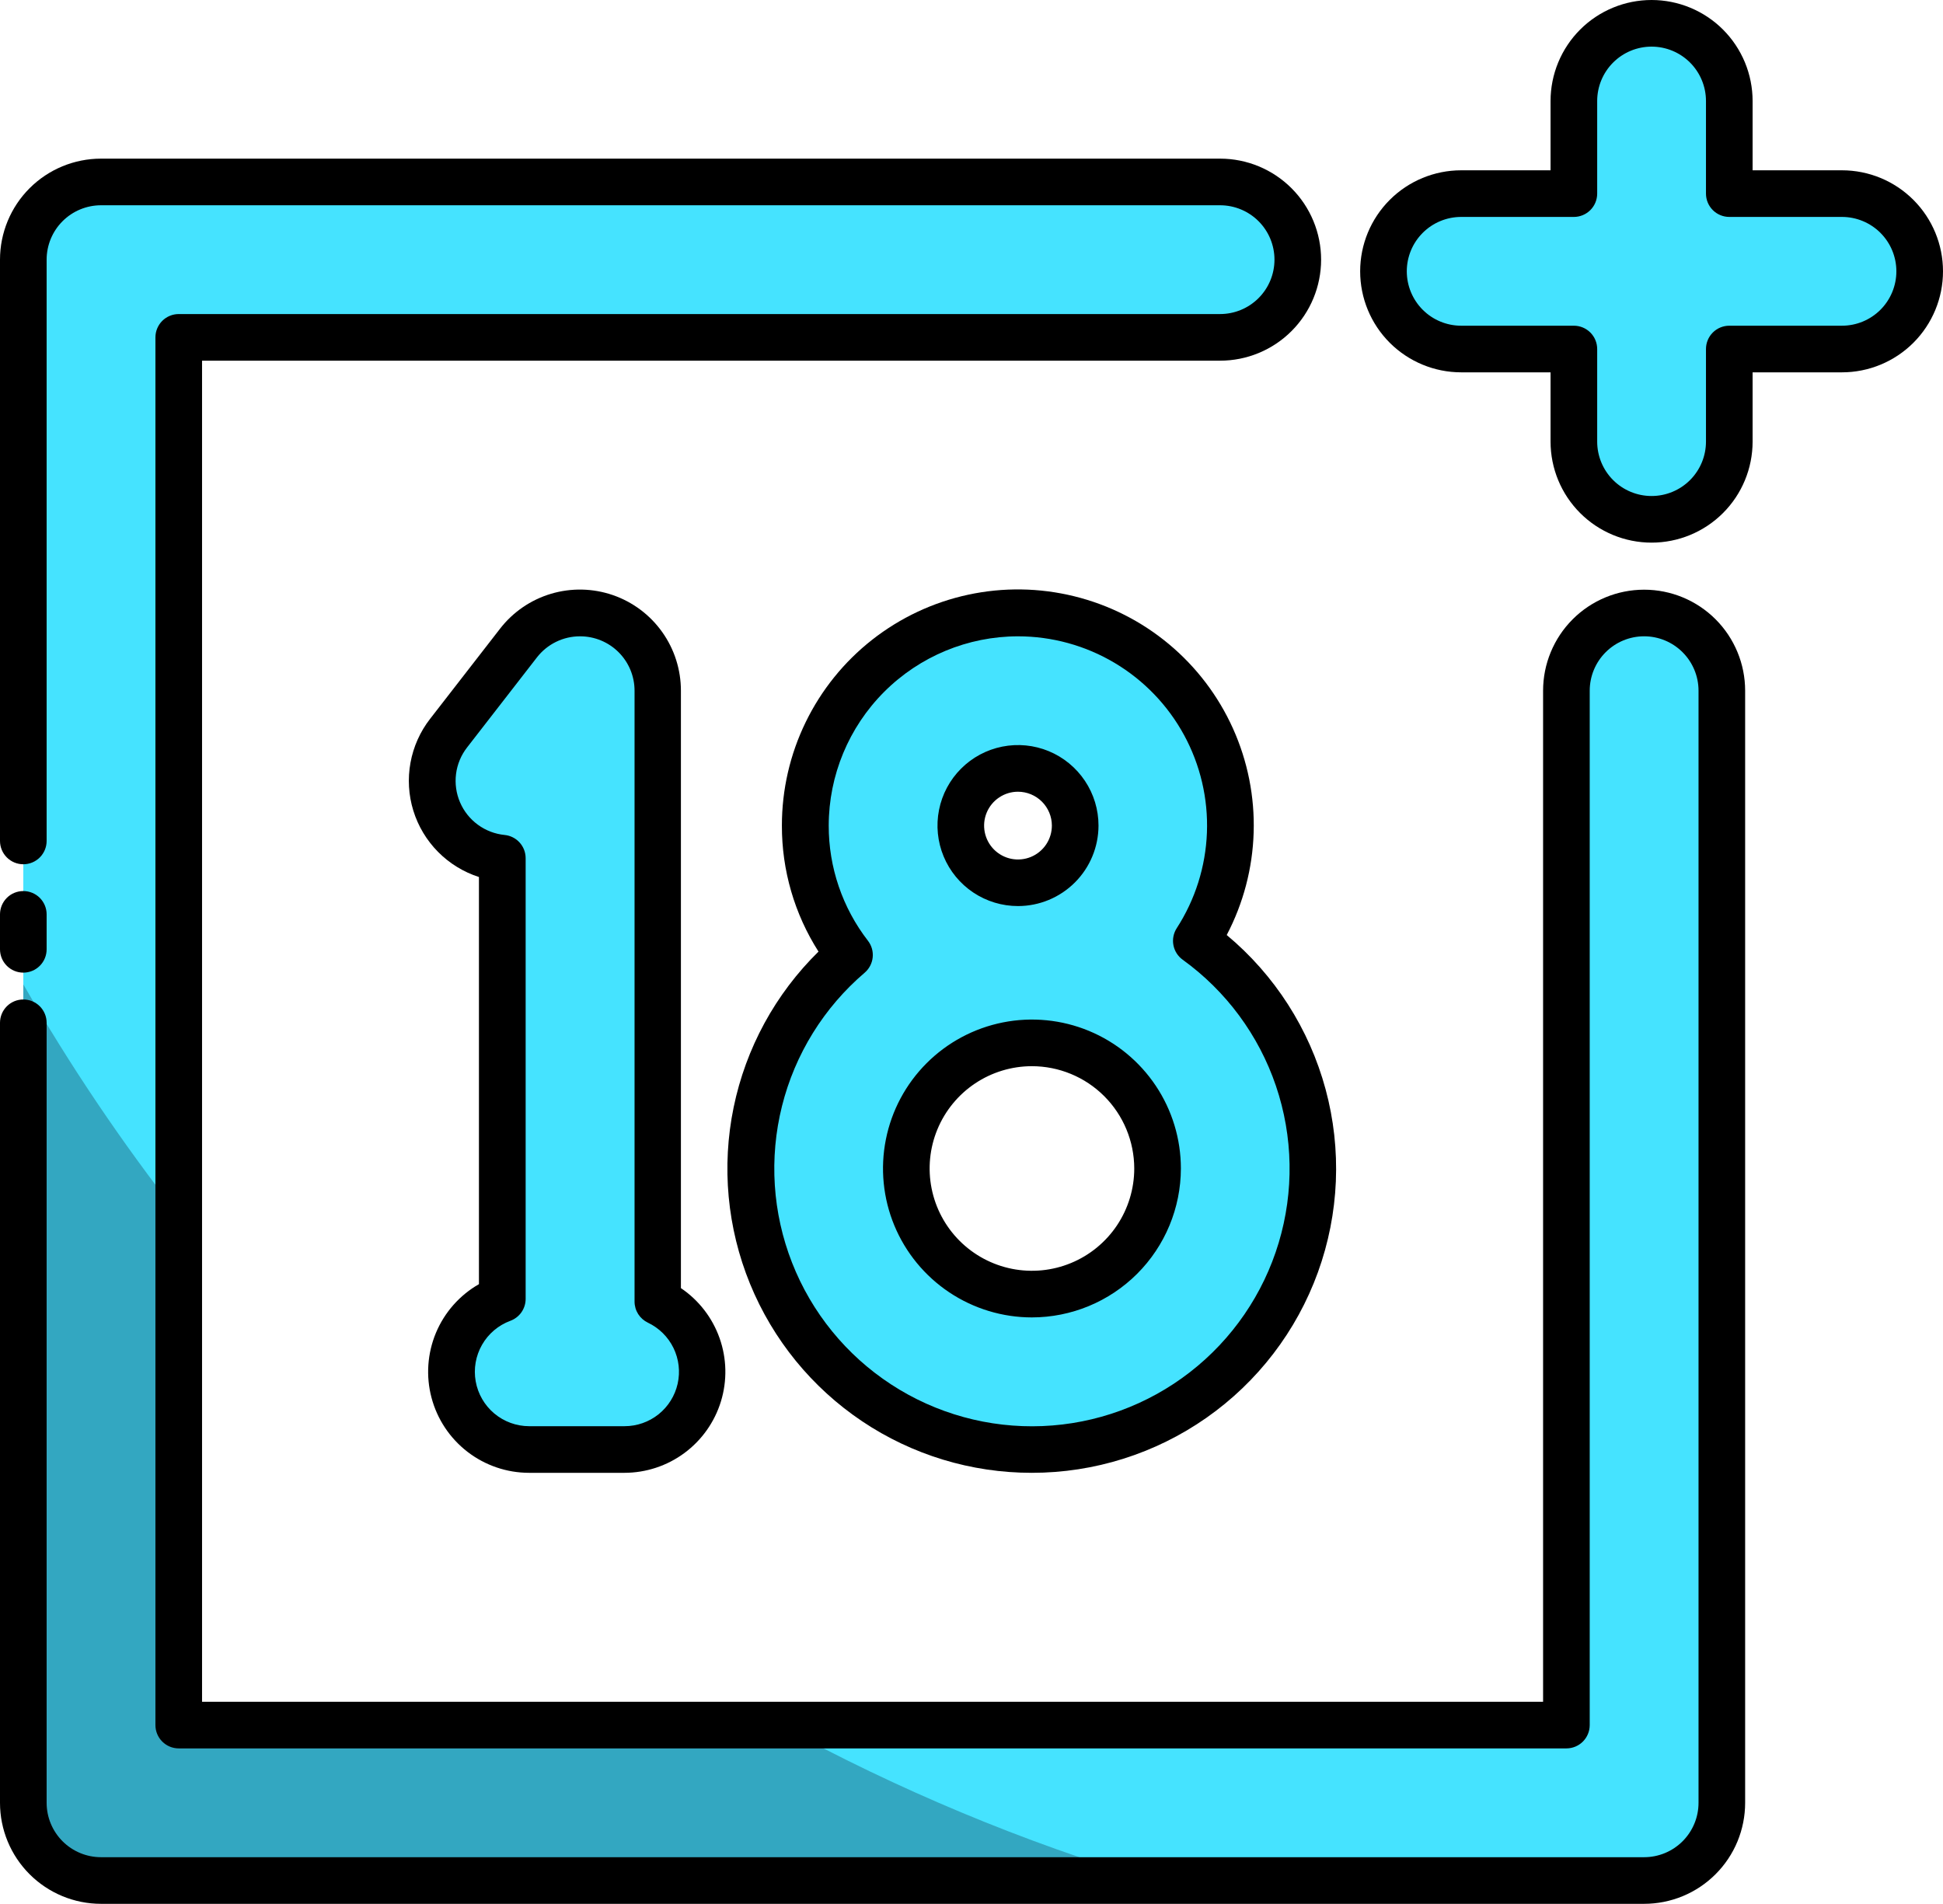
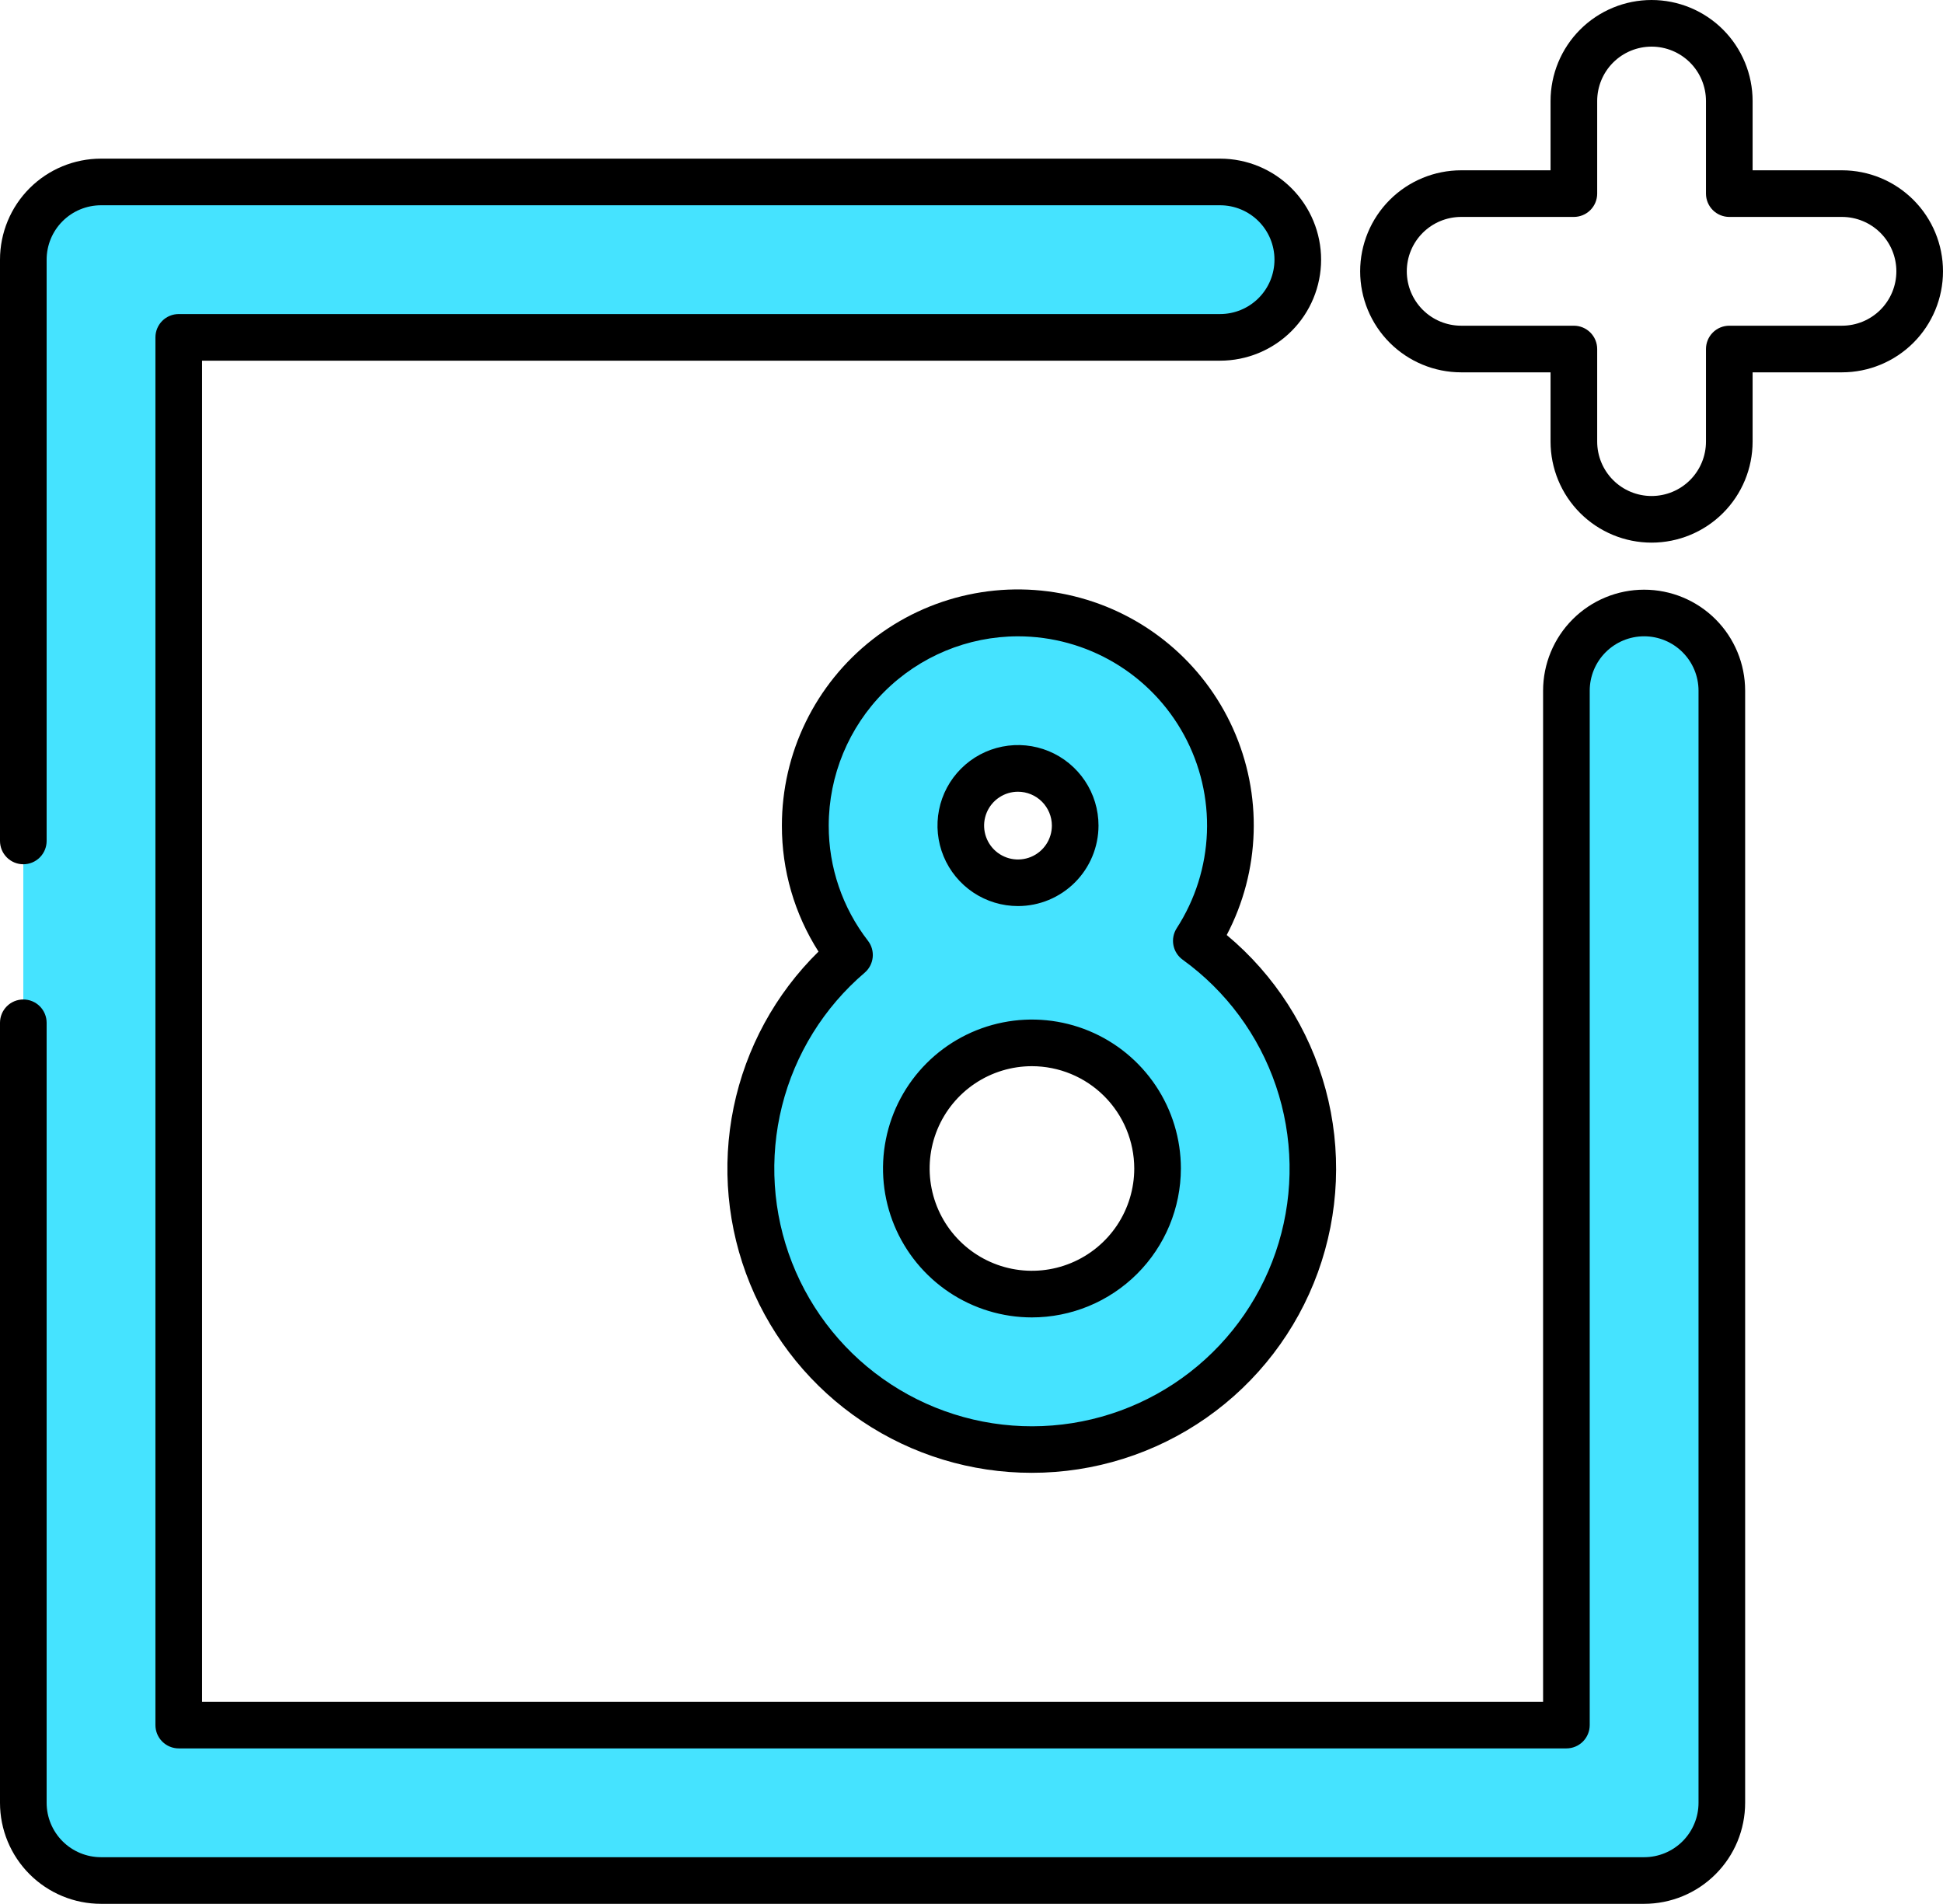
<svg xmlns="http://www.w3.org/2000/svg" width="101" height="99" viewBox="0 0 101 99" fill="none">
-   <path d="M95.738 10.065H89.88V5.252C89.88 4.18 89.455 3.153 88.697 2.395C87.94 1.638 86.912 1.212 85.841 1.212C84.77 1.212 83.742 1.638 82.984 2.395C82.227 3.153 81.801 4.18 81.801 5.252V10.065H75.944C74.873 10.065 73.845 10.49 73.088 11.248C72.33 12.005 71.904 13.033 71.904 14.104C71.904 15.176 72.33 16.203 73.088 16.961C73.845 17.718 74.873 18.144 75.944 18.144H81.801V22.957C81.801 24.029 82.227 25.056 82.984 25.814C83.742 26.571 84.77 26.997 85.841 26.997C86.912 26.997 87.94 26.571 88.697 25.814C89.455 25.056 89.88 24.029 89.88 22.957V18.144H95.738C96.809 18.144 97.837 17.718 98.594 16.961C99.352 16.203 99.778 15.176 99.778 14.104C99.778 13.033 99.352 12.005 98.594 11.248C97.837 10.49 96.809 10.065 95.738 10.065Z" fill="#45E3FF" />
  <path d="M62.185 48.911C63.286 47.211 63.898 45.24 63.955 43.215C64.012 41.19 63.511 39.188 62.507 37.428C61.504 35.668 60.035 34.218 58.263 33.236C56.491 32.255 54.483 31.779 52.458 31.861C50.434 31.944 48.471 32.581 46.785 33.703C45.098 34.825 43.752 36.39 42.894 38.225C42.037 40.061 41.7 42.097 41.921 44.111C42.142 46.124 42.912 48.039 44.148 49.645C41.838 51.617 40.2 54.261 39.463 57.207C38.725 60.154 38.925 63.257 40.034 66.085C41.142 68.913 43.105 71.326 45.649 72.986C48.193 74.646 51.191 75.472 54.226 75.349C57.261 75.225 60.182 74.159 62.583 72.297C64.984 70.436 66.744 67.873 67.62 64.964C68.496 62.055 68.443 58.946 67.469 56.069C66.494 53.192 64.647 50.69 62.185 48.911ZM52.918 39.945C53.506 39.945 54.081 40.12 54.57 40.447C55.059 40.773 55.44 41.238 55.665 41.781C55.89 42.325 55.949 42.922 55.834 43.499C55.719 44.076 55.436 44.606 55.02 45.022C54.603 45.437 54.074 45.72 53.497 45.835C52.92 45.949 52.322 45.89 51.779 45.665C51.236 45.44 50.771 45.058 50.445 44.569C50.118 44.08 49.944 43.505 49.945 42.916C49.946 42.129 50.26 41.373 50.817 40.816C51.374 40.259 52.13 39.946 52.918 39.945ZM53.641 67.273C52.349 67.273 51.087 66.89 50.013 66.173C48.939 65.455 48.102 64.435 47.608 63.242C47.114 62.049 46.984 60.736 47.236 59.469C47.488 58.203 48.11 57.039 49.024 56.126C49.937 55.213 51.1 54.591 52.367 54.339C53.634 54.087 54.947 54.216 56.14 54.71C57.333 55.205 58.353 56.041 59.071 57.115C59.788 58.189 60.171 59.452 60.171 60.743C60.168 62.476 59.478 64.137 58.252 65.361C57.026 66.586 55.364 67.273 53.631 67.273H53.641Z" fill="#45E3FF" />
-   <path d="M34.186 67.663V35.906C34.186 35.063 33.923 34.242 33.434 33.556C32.944 32.871 32.253 32.356 31.456 32.083C30.659 31.809 29.797 31.792 28.99 32.033C28.183 32.274 27.471 32.762 26.955 33.427L23.319 38.113C22.876 38.683 22.593 39.362 22.501 40.079C22.409 40.795 22.511 41.523 22.796 42.187C23.081 42.851 23.539 43.426 24.122 43.852C24.705 44.279 25.392 44.542 26.11 44.613V67.523C25.222 67.852 24.477 68.482 24.006 69.304C23.535 70.126 23.368 71.087 23.534 72.02C23.699 72.952 24.188 73.797 24.913 74.406C25.639 75.015 26.555 75.35 27.502 75.352H32.465C33.381 75.35 34.269 75.036 34.984 74.462C35.698 73.889 36.196 73.089 36.397 72.195C36.597 71.301 36.487 70.365 36.085 69.541C35.683 68.718 35.014 68.055 34.186 67.663Z" fill="#45E3FF" />
  <path d="M85.463 31.866C84.392 31.866 83.364 32.292 82.606 33.05C81.849 33.807 81.423 34.835 81.423 35.906V89.679H9.29V17.538H63.421C64.492 17.538 65.52 17.112 66.277 16.355C67.035 15.597 67.46 14.57 67.46 13.498C67.46 12.427 67.035 11.399 66.277 10.642C65.52 9.884 64.492 9.459 63.421 9.459H5.251C4.179 9.459 3.152 9.884 2.394 10.642C1.637 11.399 1.211 12.427 1.211 13.498V93.719C1.211 94.79 1.637 95.818 2.394 96.575C3.152 97.333 4.179 97.758 5.251 97.758H85.463C86.534 97.758 87.562 97.333 88.319 96.575C89.077 95.818 89.502 94.79 89.502 93.719V35.906C89.502 34.835 89.077 33.807 88.319 33.05C87.562 32.292 86.534 31.866 85.463 31.866Z" fill="#45E3FF" />
-   <path d="M59.879 97.758H5.251C4.18 97.758 3.152 97.333 2.395 96.575C1.637 95.818 1.212 94.79 1.212 93.719V51.172C3.615 55.359 6.315 59.369 9.291 63.171V89.679H40.521C46.673 93.042 53.161 95.75 59.879 97.758Z" fill="#33A7C1" />
  <path d="M85.851 28.209C84.459 28.209 83.123 27.655 82.138 26.67C81.153 25.686 80.6 24.35 80.6 22.957V19.356H75.954C74.562 19.356 73.226 18.802 72.241 17.818C71.256 16.833 70.703 15.497 70.703 14.104C70.703 12.711 71.256 11.376 72.241 10.391C73.226 9.406 74.562 8.853 75.954 8.853H80.6V5.251C80.6 4.562 80.736 3.879 81 3.242C81.264 2.605 81.65 2.026 82.138 1.538C82.626 1.05 83.205 0.664 83.842 0.4C84.479 0.136 85.162 0 85.851 0C86.541 0 87.224 0.136 87.861 0.4C88.498 0.664 89.077 1.05 89.565 1.538C90.052 2.026 90.439 2.605 90.703 3.242C90.967 3.879 91.103 4.562 91.103 5.251V8.853H95.748C97.141 8.853 98.477 9.406 99.462 10.391C100.447 11.376 101 12.711 101 14.104C101 15.497 100.447 16.833 99.462 17.818C98.477 18.802 97.141 19.356 95.748 19.356H91.103V22.957C91.103 24.35 90.55 25.686 89.565 26.67C88.58 27.655 87.244 28.209 85.851 28.209ZM75.954 11.277C75.204 11.277 74.485 11.575 73.955 12.105C73.425 12.635 73.127 13.354 73.127 14.104C73.127 14.854 73.425 15.573 73.955 16.104C74.485 16.634 75.204 16.932 75.954 16.932H81.812C82.133 16.932 82.441 17.06 82.669 17.287C82.896 17.514 83.024 17.823 83.024 18.144V22.957C83.024 23.707 83.322 24.426 83.852 24.957C84.382 25.487 85.101 25.785 85.851 25.785C86.601 25.785 87.321 25.487 87.851 24.957C88.381 24.426 88.679 23.707 88.679 22.957V18.144C88.679 17.823 88.807 17.514 89.034 17.287C89.261 17.06 89.57 16.932 89.891 16.932H95.748C96.498 16.932 97.218 16.634 97.748 16.104C98.278 15.573 98.576 14.854 98.576 14.104C98.576 13.354 98.278 12.635 97.748 12.105C97.218 11.575 96.498 11.277 95.748 11.277H89.891C89.57 11.277 89.261 11.149 89.034 10.922C88.807 10.694 88.679 10.386 88.679 10.065V5.251C88.679 4.502 88.381 3.782 87.851 3.252C87.321 2.722 86.601 2.424 85.851 2.424C85.101 2.424 84.382 2.722 83.852 3.252C83.322 3.782 83.024 4.502 83.024 5.251V10.065C83.024 10.386 82.896 10.694 82.669 10.922C82.441 11.149 82.133 11.277 81.812 11.277H75.954Z" fill="black" />
-   <path d="M1.212 50.563C0.89 50.563 0.582 50.435 0.355 50.208C0.128 49.981 0 49.673 0 49.351V47.533C0 47.212 0.128 46.904 0.355 46.676C0.582 46.449 0.89 46.322 1.212 46.322C1.533 46.322 1.842 46.449 2.069 46.676C2.296 46.904 2.424 47.212 2.424 47.533V49.351C2.424 49.673 2.296 49.981 2.069 50.208C1.842 50.435 1.533 50.563 1.212 50.563Z" fill="black" />
  <path d="M85.464 98.971H5.251C3.859 98.971 2.523 98.417 1.538 97.432C0.553 96.448 0 95.112 0 93.719V53.169C0 52.848 0.128 52.54 0.355 52.312C0.582 52.085 0.89 51.958 1.212 51.958C1.533 51.958 1.842 52.085 2.069 52.312C2.296 52.54 2.424 52.848 2.424 53.169V93.719C2.424 94.469 2.722 95.188 3.252 95.719C3.782 96.249 4.502 96.547 5.251 96.547H85.464C86.214 96.547 86.933 96.249 87.463 95.719C87.994 95.188 88.292 94.469 88.292 93.719V35.906C88.292 35.156 87.994 34.437 87.463 33.907C86.933 33.376 86.214 33.078 85.464 33.078C84.714 33.078 83.995 33.376 83.464 33.907C82.934 34.437 82.636 35.156 82.636 35.906V89.679C82.636 90.001 82.508 90.309 82.281 90.536C82.054 90.764 81.746 90.891 81.424 90.891H9.291C8.97 90.891 8.661 90.764 8.434 90.536C8.207 90.309 8.079 90.001 8.079 89.679V17.538C8.079 17.217 8.207 16.909 8.434 16.681C8.661 16.454 8.97 16.326 9.291 16.326H63.422C64.172 16.326 64.891 16.028 65.421 15.498C65.952 14.968 66.249 14.248 66.249 13.499C66.249 12.749 65.952 12.029 65.421 11.499C64.891 10.969 64.172 10.671 63.422 10.671H5.251C4.502 10.671 3.782 10.969 3.252 11.499C2.722 12.029 2.424 12.749 2.424 13.499V43.717C2.424 44.038 2.296 44.346 2.069 44.574C1.842 44.801 1.533 44.929 1.212 44.929C0.89 44.929 0.582 44.801 0.355 44.574C0.128 44.346 0 44.038 0 43.717V13.499C0 12.106 0.553 10.77 1.538 9.785C2.523 8.8 3.859 8.247 5.251 8.247H63.422C64.815 8.247 66.15 8.8 67.135 9.785C68.12 10.77 68.673 12.106 68.673 13.499C68.673 14.891 68.12 16.227 67.135 17.212C66.15 18.197 64.815 18.75 63.422 18.75H10.503V88.468H80.212V35.906C80.212 34.514 80.766 33.178 81.751 32.193C82.735 31.208 84.071 30.655 85.464 30.655C86.857 30.655 88.192 31.208 89.177 32.193C90.162 33.178 90.715 34.514 90.715 35.906V93.719C90.715 94.409 90.579 95.091 90.316 95.729C90.052 96.366 89.665 96.945 89.177 97.432C88.69 97.92 88.111 98.307 87.474 98.571C86.836 98.835 86.153 98.971 85.464 98.971Z" fill="black" />
  <path d="M53.632 76.565C50.491 76.567 47.421 75.634 44.813 73.884C42.205 72.134 40.177 69.647 38.988 66.741C37.799 63.834 37.502 60.639 38.136 57.563C38.77 54.487 40.306 51.669 42.547 49.469C41.298 47.513 40.638 45.238 40.644 42.917C40.643 41.056 41.064 39.219 41.878 37.546C42.691 35.872 43.874 34.405 45.339 33.256C46.803 32.108 48.509 31.307 50.328 30.916C52.148 30.524 54.032 30.552 55.839 30.997C57.646 31.441 59.328 32.291 60.758 33.482C62.188 34.673 63.328 36.174 64.092 37.871C64.856 39.568 65.224 41.416 65.167 43.276C65.111 45.136 64.632 46.959 63.767 48.607C66.263 50.688 68.058 53.488 68.906 56.626C69.754 59.763 69.614 63.086 68.507 66.141C67.399 69.197 65.377 71.837 62.715 73.702C60.053 75.567 56.882 76.567 53.632 76.565ZM52.919 33.079C50.31 33.081 47.809 34.119 45.964 35.963C44.119 37.808 43.081 40.309 43.078 42.917C43.074 45.085 43.791 47.192 45.118 48.906C45.308 49.152 45.396 49.461 45.364 49.77C45.332 50.079 45.182 50.364 44.947 50.566C42.828 52.375 41.325 54.799 40.649 57.501C39.973 60.203 40.156 63.05 41.173 65.643C42.19 68.237 43.99 70.448 46.323 71.97C48.656 73.493 51.406 74.249 54.189 74.135C56.973 74.022 59.651 73.043 61.852 71.335C64.053 69.627 65.667 67.275 66.468 64.608C67.27 61.94 67.22 59.088 66.325 56.45C65.43 53.812 63.734 51.519 61.475 49.889C61.223 49.707 61.052 49.435 60.995 49.13C60.938 48.825 61.001 48.51 61.17 48.249C62.129 46.765 62.671 45.05 62.738 43.284C62.805 41.517 62.395 39.766 61.55 38.213C60.706 36.661 59.458 35.364 57.94 34.461C56.42 33.557 54.686 33.08 52.919 33.079ZM53.642 68.486C52.111 68.486 50.614 68.032 49.341 67.181C48.068 66.33 47.075 65.121 46.489 63.707C45.903 62.292 45.75 60.735 46.049 59.234C46.347 57.732 47.085 56.352 48.167 55.27C49.25 54.187 50.63 53.45 52.131 53.151C53.633 52.852 55.19 53.005 56.605 53.591C58.019 54.177 59.228 55.17 60.079 56.443C60.93 57.716 61.384 59.213 61.384 60.744C61.381 62.798 60.563 64.767 59.11 66.219C57.656 67.671 55.686 68.486 53.632 68.486H53.642ZM53.642 55.426C52.59 55.426 51.562 55.738 50.687 56.322C49.813 56.906 49.131 57.737 48.728 58.709C48.326 59.681 48.221 60.75 48.426 61.781C48.631 62.813 49.138 63.761 49.881 64.504C50.625 65.248 51.573 65.755 52.604 65.96C53.636 66.165 54.705 66.06 55.677 65.657C56.649 65.255 57.479 64.573 58.064 63.699C58.648 62.824 58.96 61.796 58.96 60.744C58.958 59.332 58.396 57.979 57.397 56.982C56.398 55.984 55.043 55.425 53.632 55.426H53.642ZM52.919 47.102C52.091 47.103 51.282 46.858 50.593 46.398C49.905 45.938 49.368 45.285 49.051 44.52C48.734 43.755 48.651 42.914 48.812 42.102C48.973 41.29 49.371 40.544 49.957 39.959C50.542 39.373 51.288 38.974 52.099 38.813C52.911 38.651 53.753 38.734 54.518 39.05C55.283 39.367 55.936 39.904 56.396 40.592C56.856 41.28 57.102 42.089 57.102 42.917C57.101 44.026 56.66 45.09 55.876 45.874C55.091 46.659 54.028 47.101 52.919 47.102ZM52.919 41.158C52.57 41.157 52.229 41.261 51.94 41.454C51.65 41.647 51.423 41.922 51.29 42.244C51.156 42.566 51.121 42.92 51.189 43.262C51.257 43.604 51.425 43.918 51.671 44.165C51.918 44.411 52.232 44.579 52.574 44.647C52.915 44.715 53.27 44.679 53.592 44.546C53.914 44.412 54.189 44.186 54.382 43.896C54.575 43.606 54.678 43.266 54.678 42.917C54.677 42.451 54.491 42.004 54.161 41.674C53.832 41.345 53.385 41.159 52.919 41.158Z" fill="black" />
-   <path d="M32.462 76.565H27.499C26.343 76.564 25.218 76.18 24.302 75.474C23.385 74.768 22.727 73.779 22.431 72.661C22.134 71.543 22.215 70.358 22.66 69.29C23.106 68.223 23.892 67.332 24.896 66.757V45.592C24.092 45.333 23.362 44.884 22.768 44.283C22.174 43.682 21.734 42.947 21.485 42.14C21.236 41.333 21.186 40.477 21.338 39.647C21.49 38.816 21.84 38.033 22.359 37.367L25.995 32.681C26.666 31.815 27.592 31.181 28.642 30.868C29.693 30.555 30.814 30.578 31.851 30.934C32.887 31.291 33.786 31.962 34.421 32.855C35.057 33.748 35.397 34.817 35.395 35.913V66.963C36.326 67.592 37.031 68.504 37.405 69.564C37.78 70.623 37.804 71.775 37.476 72.85C37.147 73.924 36.482 74.865 35.579 75.534C34.676 76.203 33.582 76.564 32.458 76.565H32.462ZM30.147 33.079C29.716 33.079 29.291 33.177 28.904 33.367C28.517 33.556 28.178 33.831 27.913 34.172L24.278 38.858C23.968 39.257 23.77 39.731 23.706 40.232C23.642 40.734 23.713 41.243 23.912 41.707C24.111 42.172 24.431 42.574 24.839 42.873C25.246 43.172 25.726 43.356 26.229 43.406C26.53 43.435 26.809 43.576 27.011 43.8C27.214 44.024 27.325 44.316 27.324 44.618V67.525C27.324 67.772 27.247 68.014 27.106 68.218C26.964 68.421 26.763 68.576 26.53 68.662C25.908 68.892 25.387 69.333 25.058 69.908C24.728 70.483 24.611 71.156 24.727 71.808C24.843 72.461 25.184 73.052 25.692 73.479C26.2 73.905 26.841 74.14 27.503 74.141H32.466C33.108 74.141 33.731 73.923 34.233 73.522C34.734 73.121 35.084 72.561 35.225 71.935C35.366 71.308 35.29 70.653 35.009 70.075C34.727 69.498 34.258 69.034 33.678 68.759C33.471 68.66 33.296 68.505 33.173 68.312C33.05 68.118 32.985 67.893 32.985 67.664V35.907C32.985 35.157 32.687 34.437 32.157 33.907C31.627 33.377 30.907 33.079 30.157 33.079H30.147Z" fill="black" />
</svg>